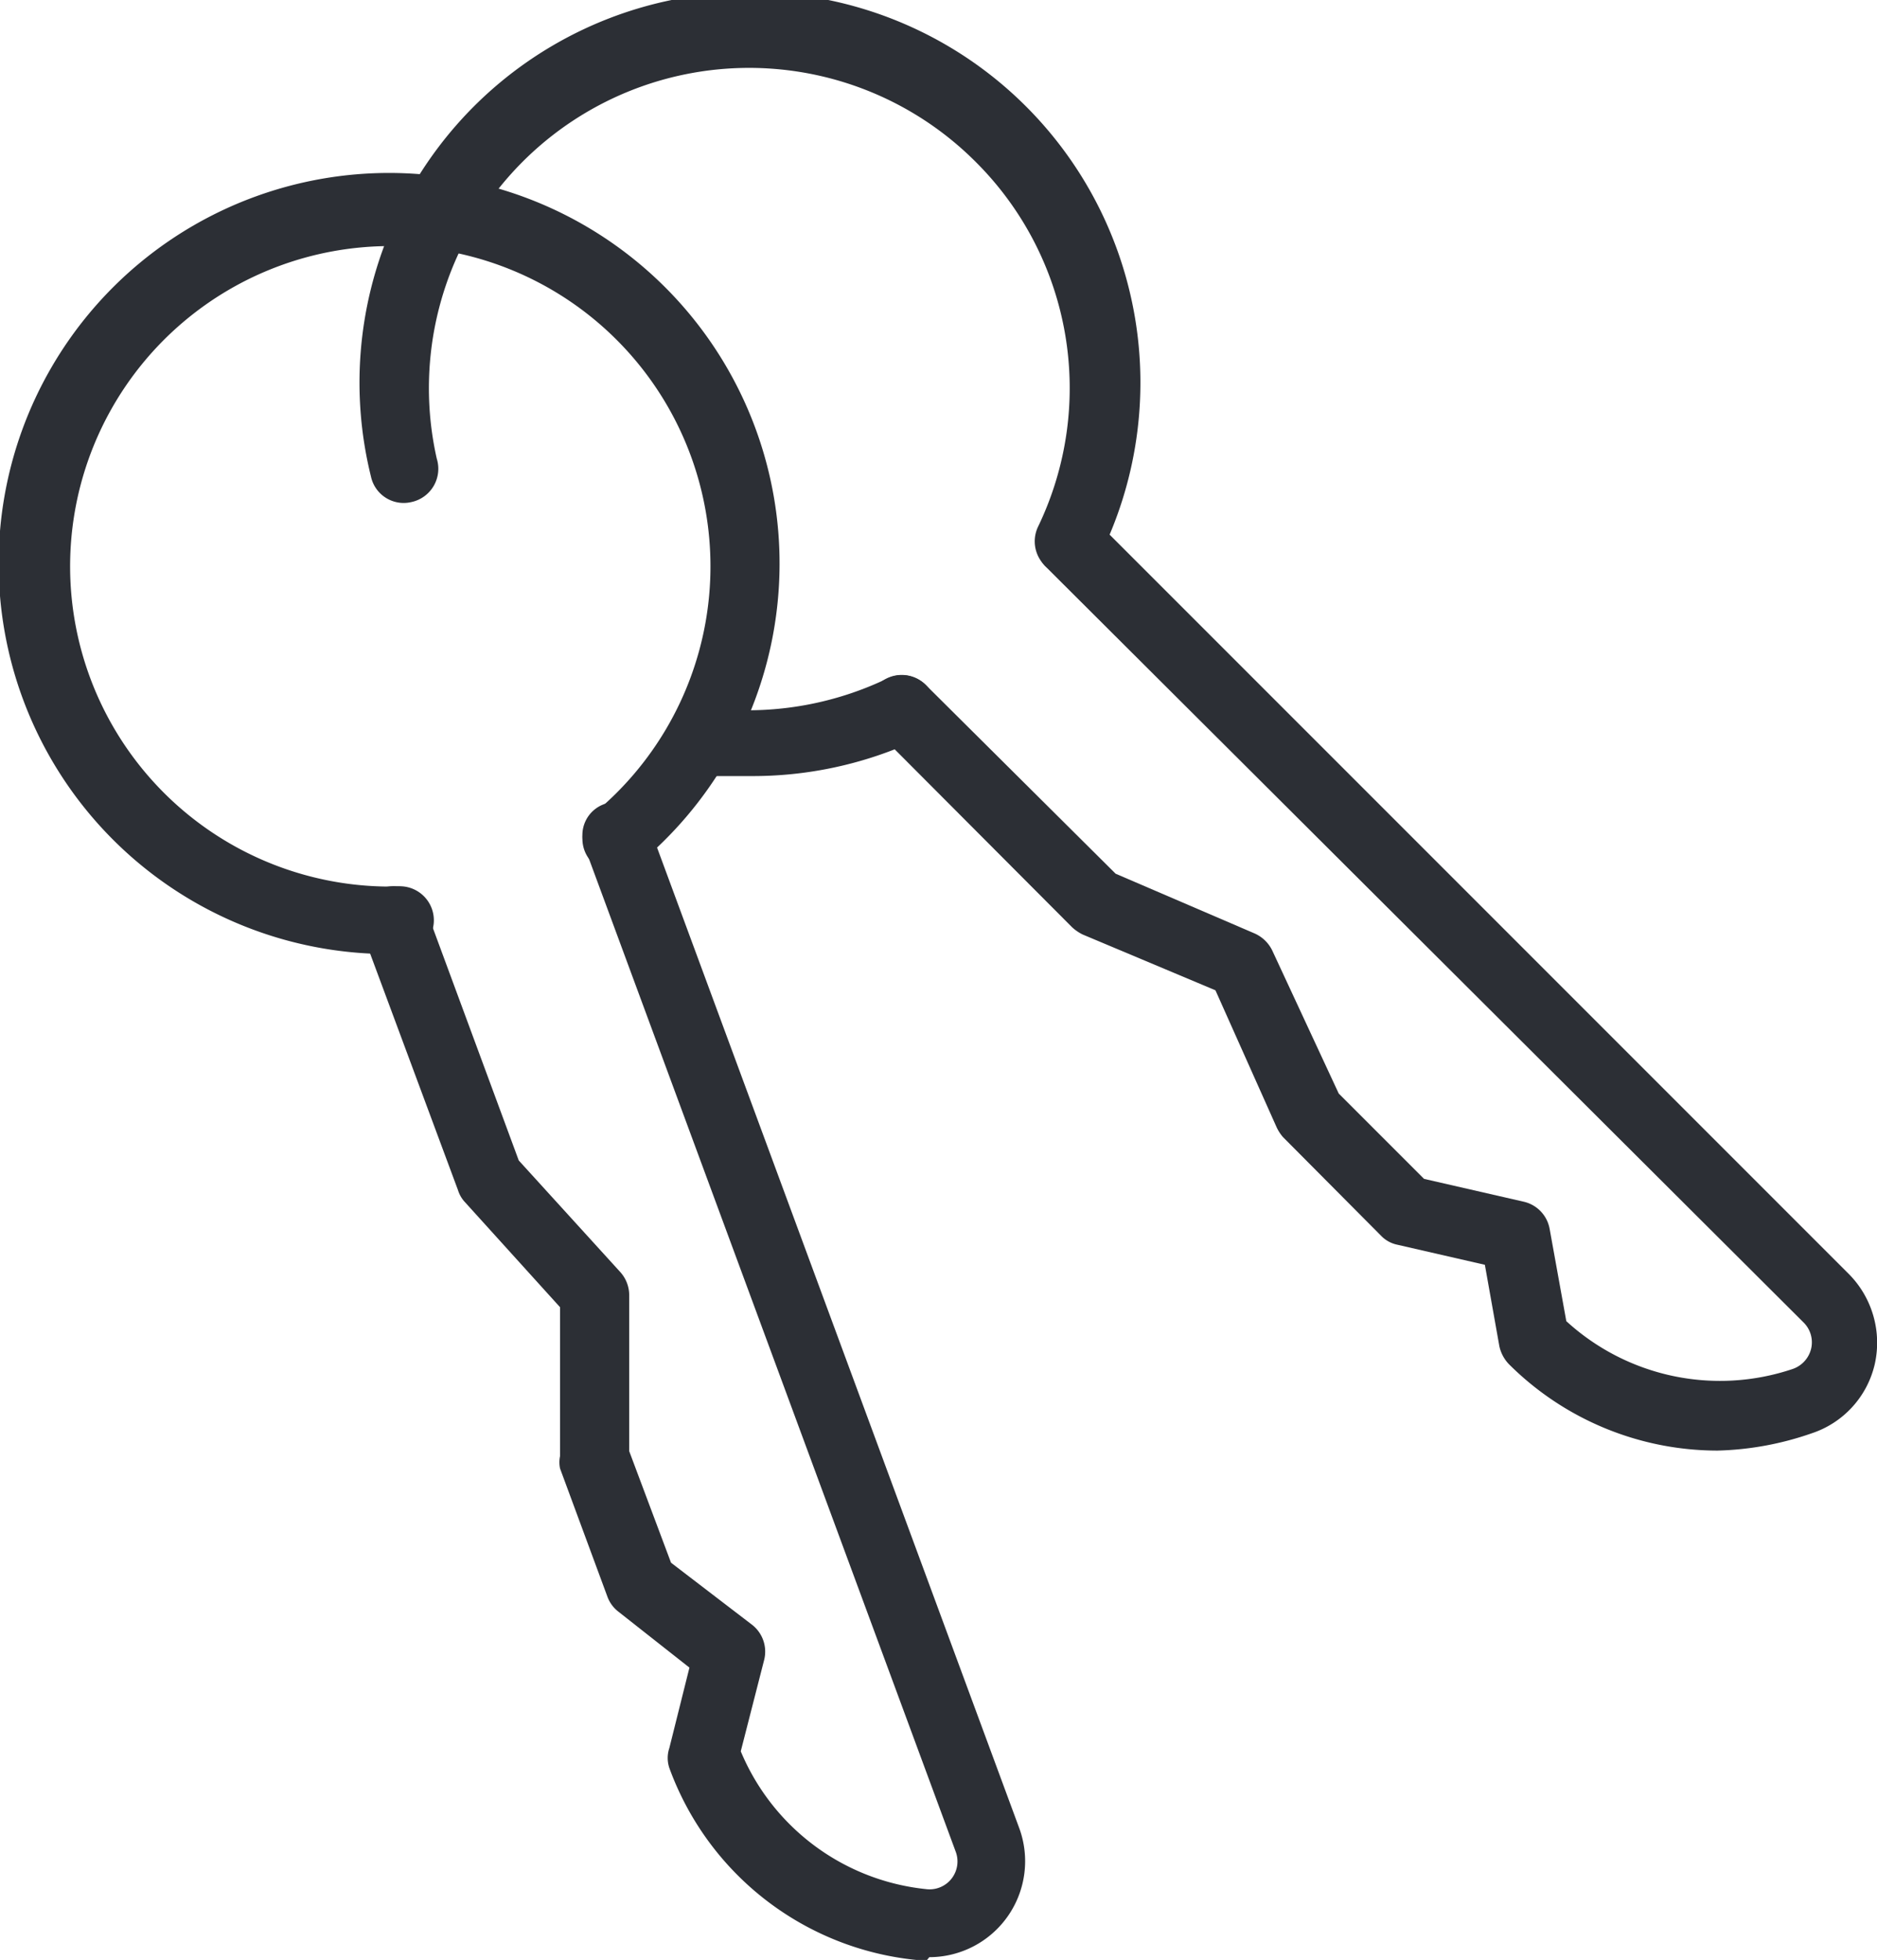
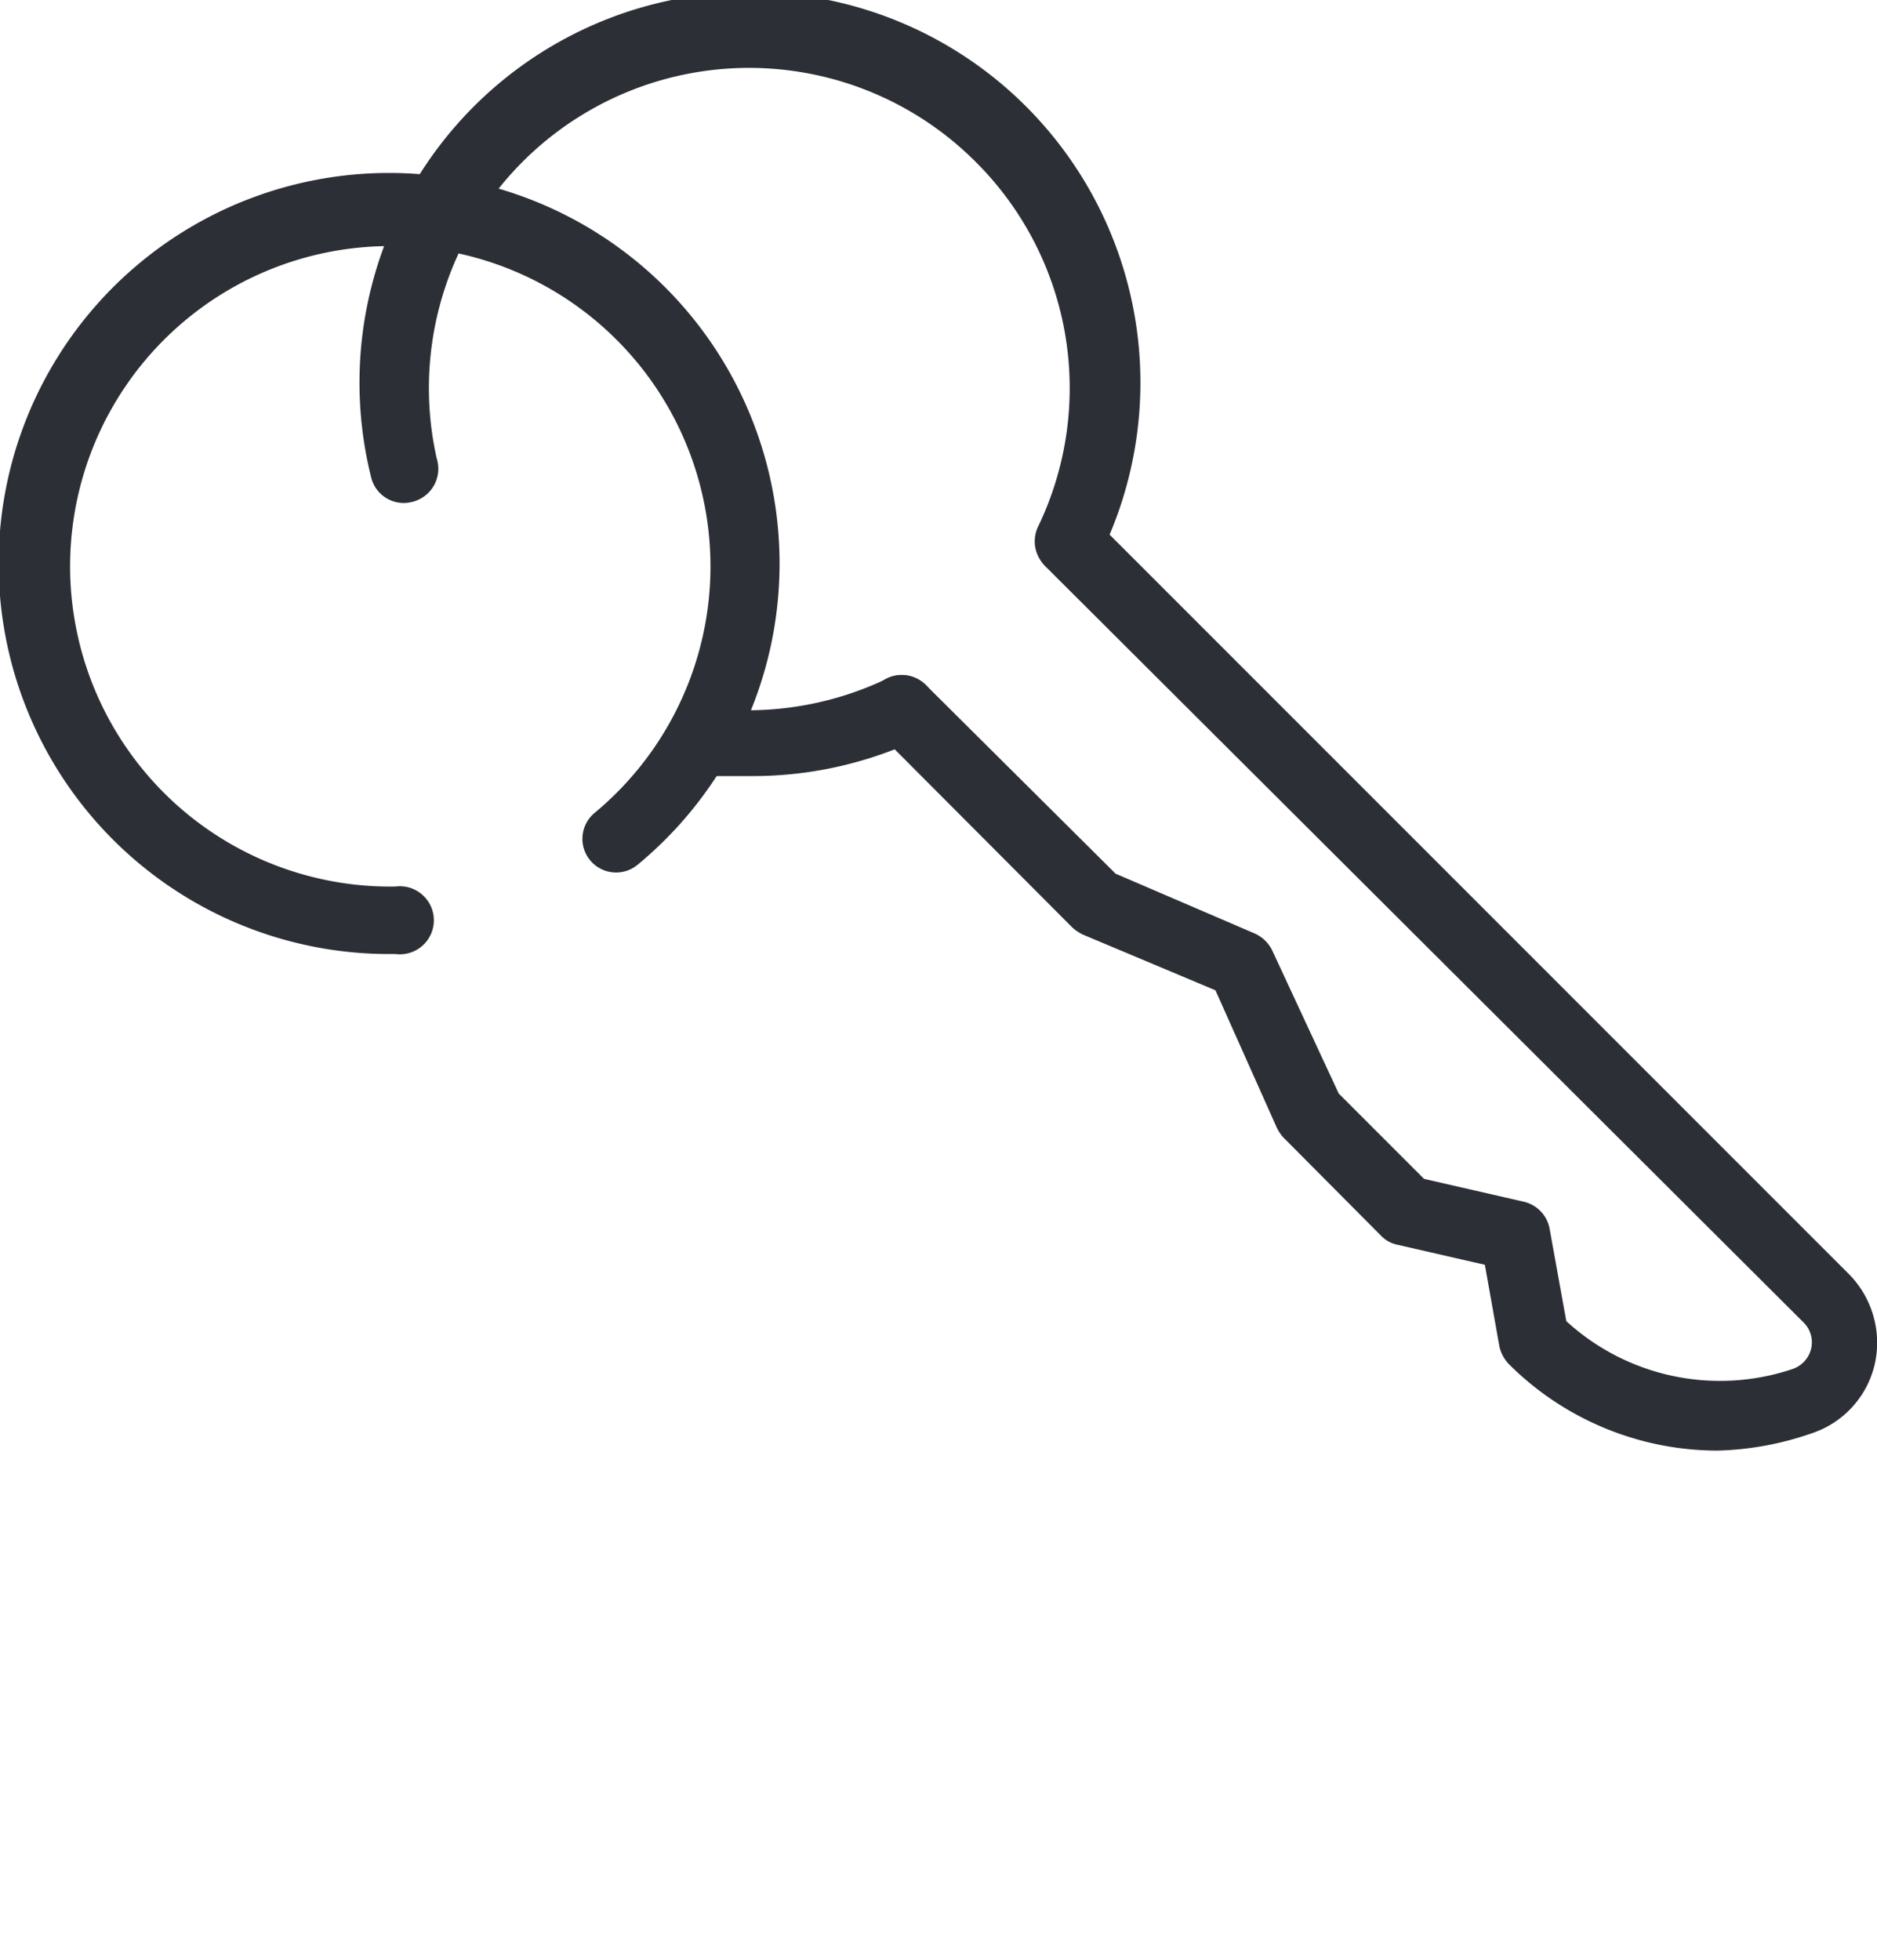
<svg xmlns="http://www.w3.org/2000/svg" viewBox="0 0 33.65 35.13">
  <defs>
    <style>.cls-1{fill:#2c2f35;}</style>
  </defs>
  <g id="Ebene_2" data-name="Ebene 2">
    <g id="Ńëîé_1" data-name="Ńëîé 1">
      <path class="cls-1" d="M19.16,10.31a.66.66,0,0,1-.27-.06.61.61,0,0,1-.28-.81A5.72,5.72,0,0,0,17.49,2.9,5.74,5.74,0,0,0,7.83,8.22.61.61,0,0,1,7.37,9a.6.6,0,0,1-.72-.46A7,7,0,1,1,19.7,10,.59.59,0,0,1,19.16,10.31Z" />
      <path class="cls-1" d="M13.43,13.91l-.63,0a.6.6,0,1,1,.11-1.2,5.79,5.79,0,0,0,3-.55.61.61,0,0,1,.81.29.61.61,0,0,1-.28.81A7,7,0,0,1,13.43,13.91Z" />
      <path class="cls-1" d="M30.79,26a5.3,5.3,0,0,1-3.74-1.55.67.67,0,0,1-.17-.32l-.26-1.46-1.57-.36a.56.56,0,0,1-.29-.16L23,20.38a.76.76,0,0,1-.12-.19l-1.09-2.44-2.38-1a.8.8,0,0,1-.19-.13l-3.48-3.49a.6.6,0,0,1,0-.86.61.61,0,0,1,.85,0L20,15.66l2.49,1.07a.64.64,0,0,1,.32.31L24,19.6l1.53,1.53,1.79.41a.61.61,0,0,1,.46.48l.3,1.66a4.08,4.08,0,0,0,4.05.86.51.51,0,0,0,.34-.37.5.5,0,0,0-.14-.47L18.73,10.14a.61.61,0,0,1,.86-.86L33.15,22.84a1.75,1.75,0,0,1,.46,1.61,1.71,1.71,0,0,1-1.13,1.24A5.53,5.53,0,0,1,30.79,26Z" />
      <path class="cls-1" d="M7,17.1a7,7,0,1,1,4.43-1.6.6.6,0,1,1-.77-.93,5.74,5.74,0,1,0-3.57,1.32h0a.61.61,0,1,1,0,1.21Z" />
-       <path class="cls-1" d="M16.62,35.13h-.19A5.27,5.27,0,0,1,12,31.69a.56.56,0,0,1,0-.36l.36-1.44-1.27-1a.6.6,0,0,1-.2-.27l-.85-2.3a.54.54,0,0,1,0-.22l0-2.67L8.32,21.53a.56.56,0,0,1-.11-.2L6.49,16.7a.62.62,0,0,1,.36-.78.61.61,0,0,1,.78.36L9.3,20.8l1.82,2a.62.62,0,0,1,.16.41l0,2.8.75,2,1.45,1.11a.61.61,0,0,1,.22.63l-.42,1.64a4.05,4.05,0,0,0,3.32,2.47.5.5,0,0,0,.53-.68l-6.65-18a.59.59,0,0,1,.36-.77.61.61,0,0,1,.78.35l6.65,18a1.72,1.72,0,0,1-1.61,2.32Z" />
    </g>
  </g>
</svg>